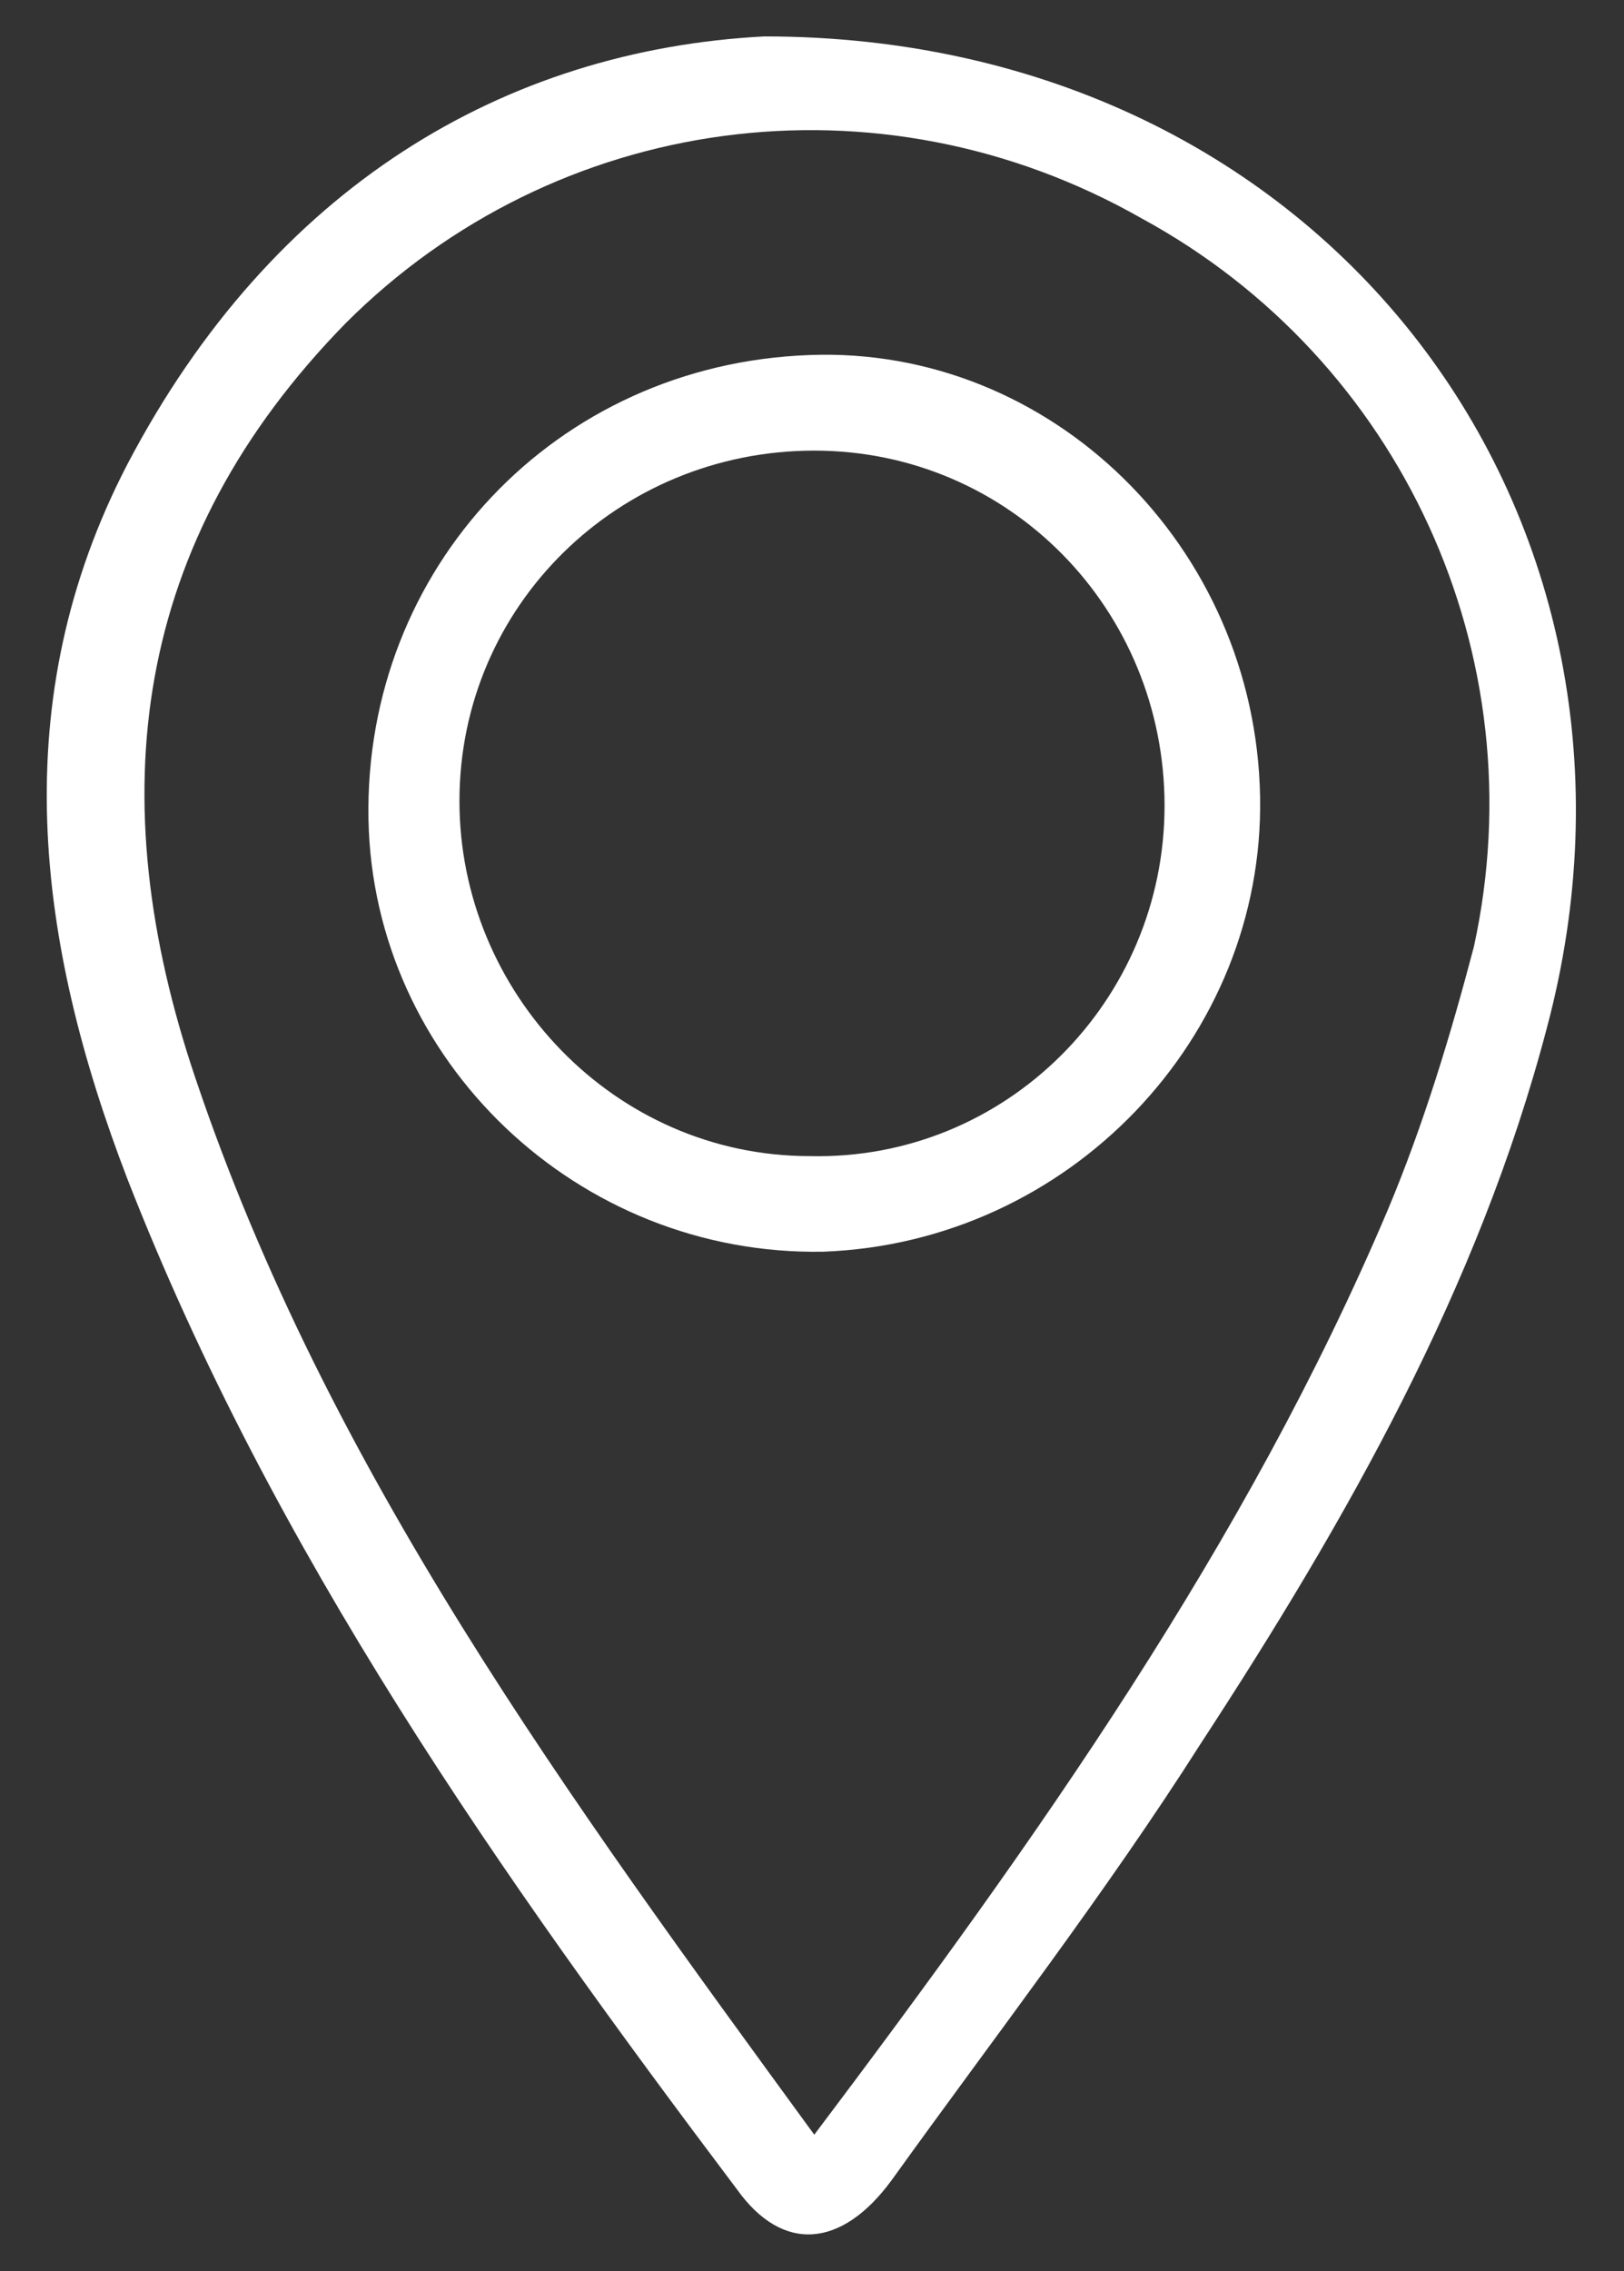
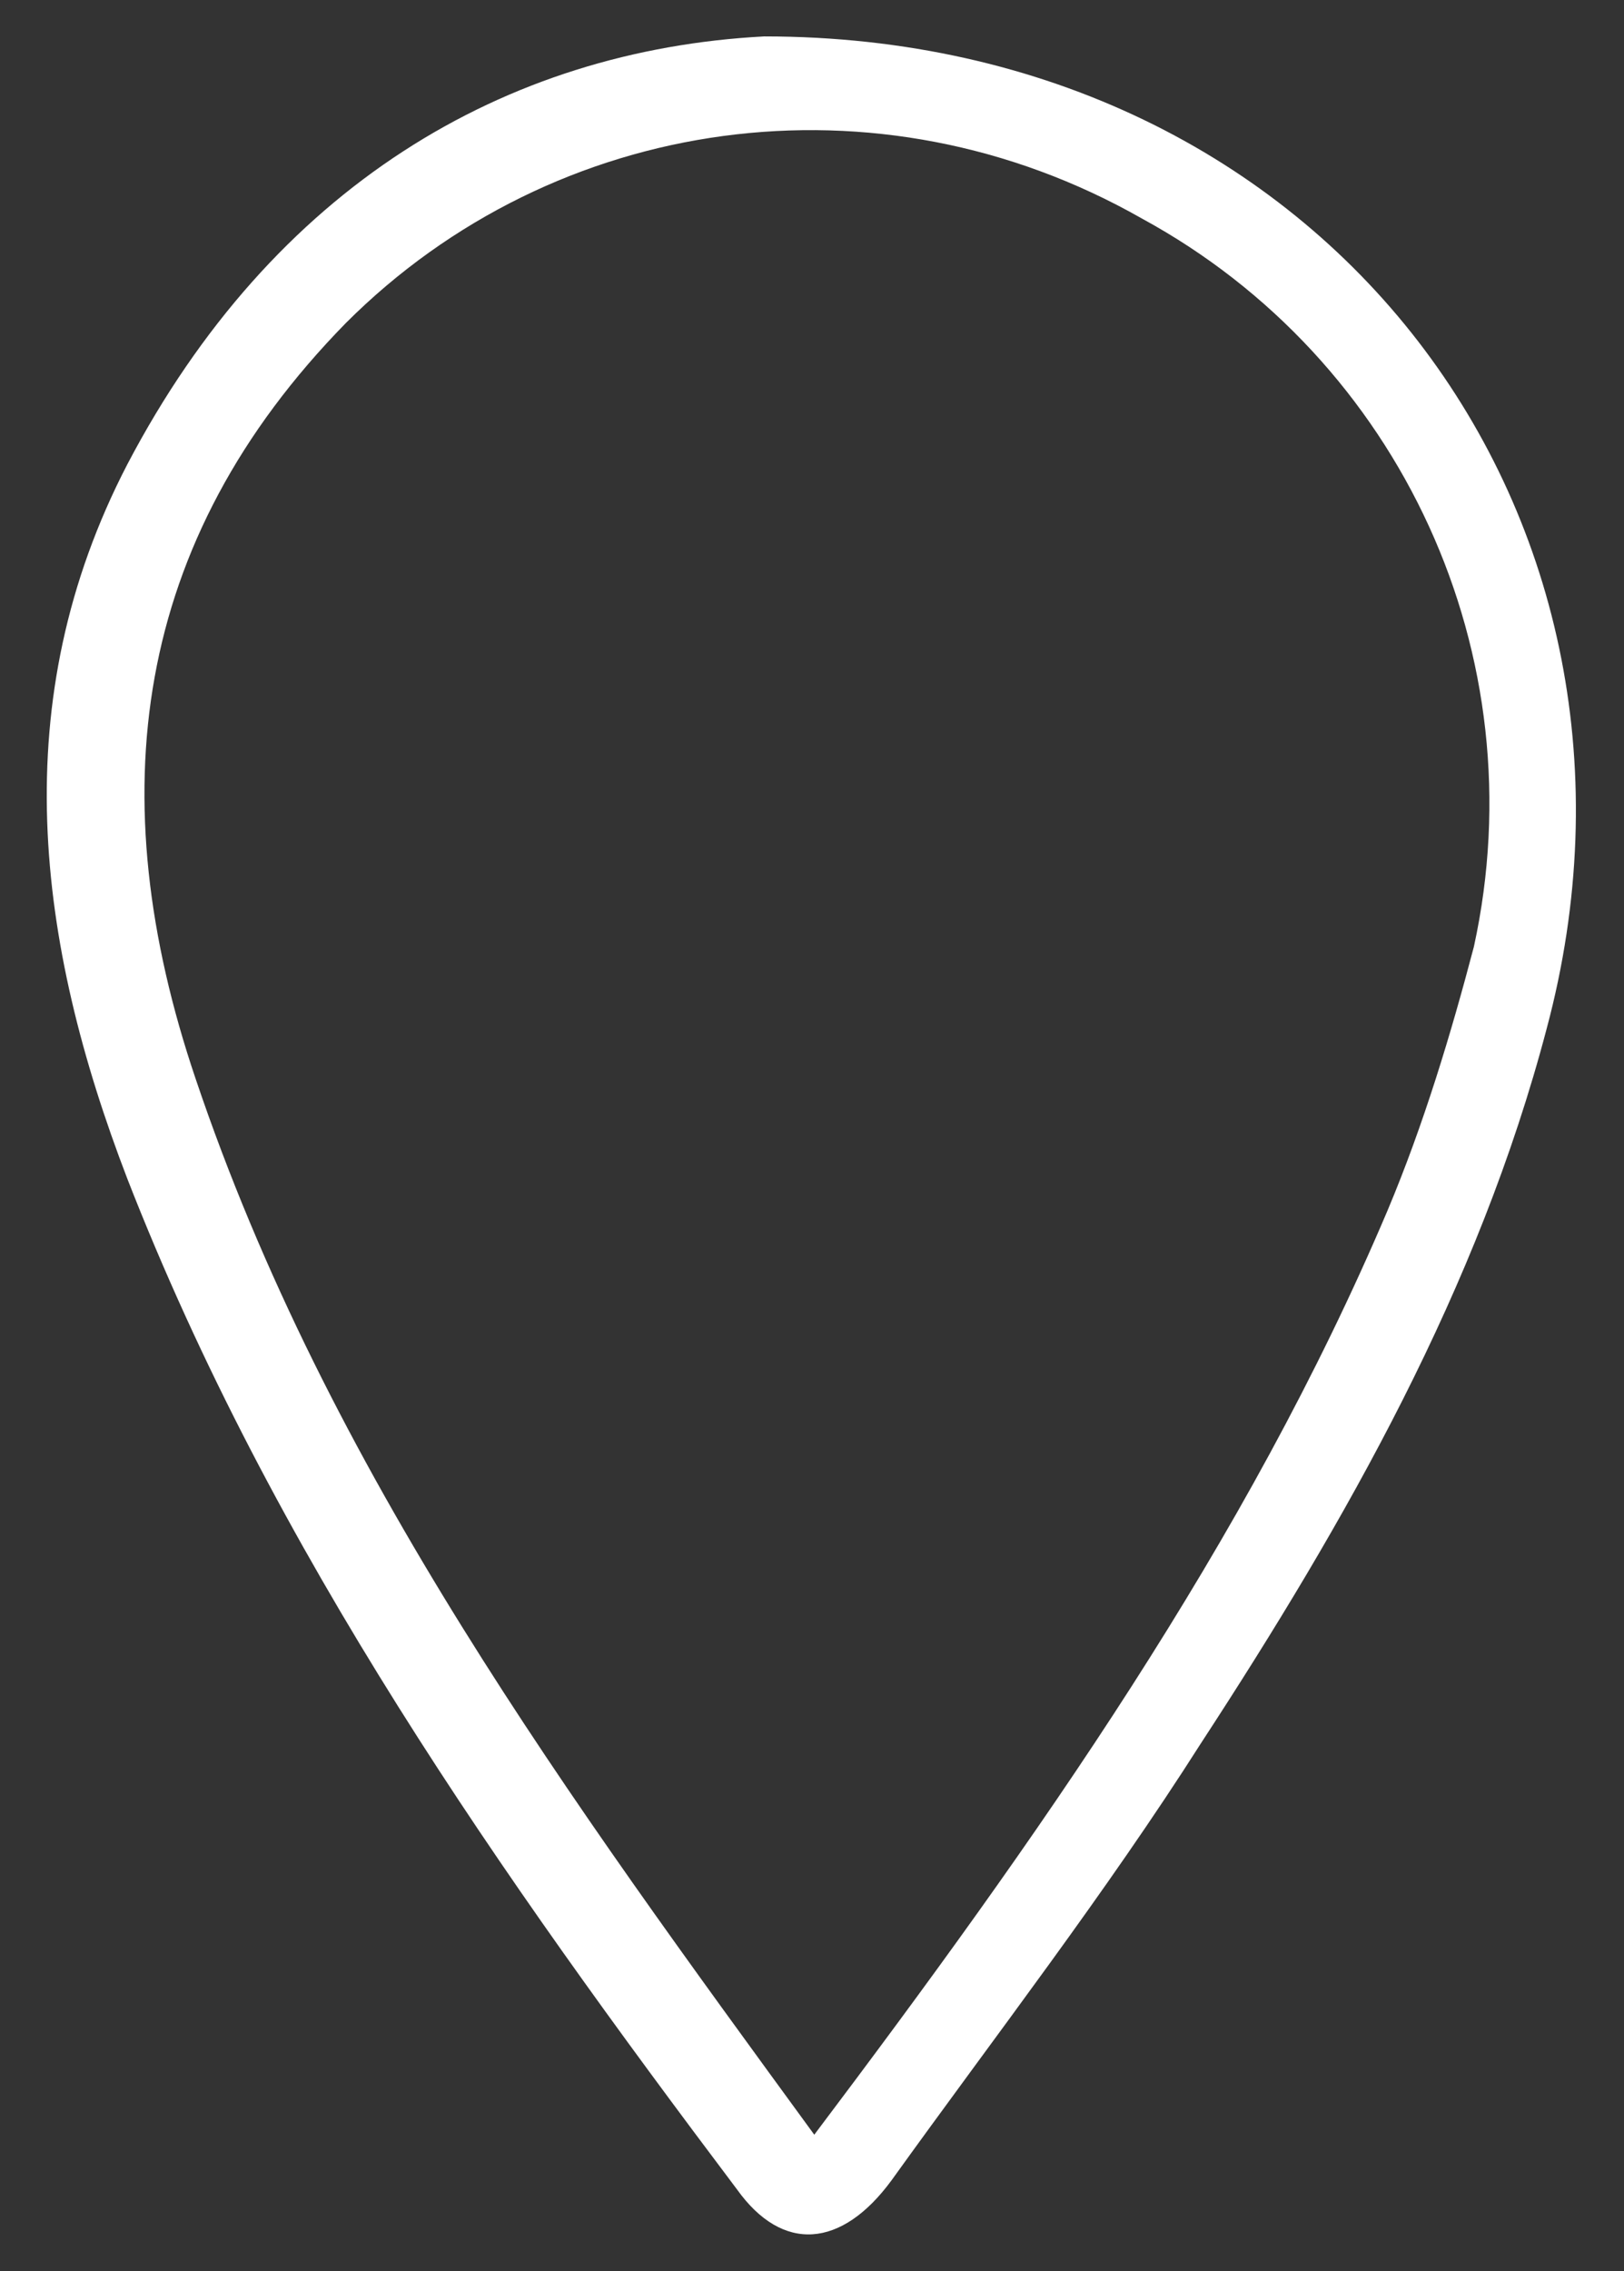
<svg xmlns="http://www.w3.org/2000/svg" version="1.1" id="Layer_1" x="0px" y="0px" viewBox="0 0 35.7 49.9" style="enable-background:new 0 0 35.7 49.9;" xml:space="preserve">
  <rect x="0" y="0" width="35.7" height="49.9" fill="#333333" stroke="none" />
  <style type="text/css">
	.st0{fill:#FFFFFF;}
</style>
  <g>
    <path class="st0" d="M16.8,0.8C29.2,0.8,37,11.4,34,22.6c-1.5,5.7-4.4,10.8-7.6,15.7c-2.1,3.3-4.5,6.4-6.8,9.6   c-1.1,1.5-2.4,1.6-3.4,0.2C11,41.2,6,34.1,2.8,25.9c-2-5.2-2.7-10.5,0-15.7C6,4.1,11.1,1.1,16.8,0.8z M17.9,46.9   c4.9-6.5,9.5-13,12.6-20.3c0.8-1.9,1.4-3.9,1.9-5.8c1.4-6.4-1.6-12.9-7.3-16C19.3,1.5,12.2,2.5,7.6,7.1c-4.7,4.8-5.4,10.4-3.3,16.6   C7.2,32.3,12.5,39.5,17.9,46.9z" />
-     <path class="st0" d="M27.7,17.5c0.1,5.3-4.2,9.8-9.6,10c-5.4,0.1-9.9-4.2-10-9.5C8,12.5,12.2,8,17.8,7.8   C23.1,7.6,27.6,12,27.7,17.5z M25.6,17.7c0-4.3-3.4-7.8-7.7-7.8c-4.3,0-7.8,3.4-7.8,7.7c0,4.2,3.4,7.8,7.7,7.8   C22.1,25.5,25.6,22,25.6,17.7z" />
  </g>
</svg>